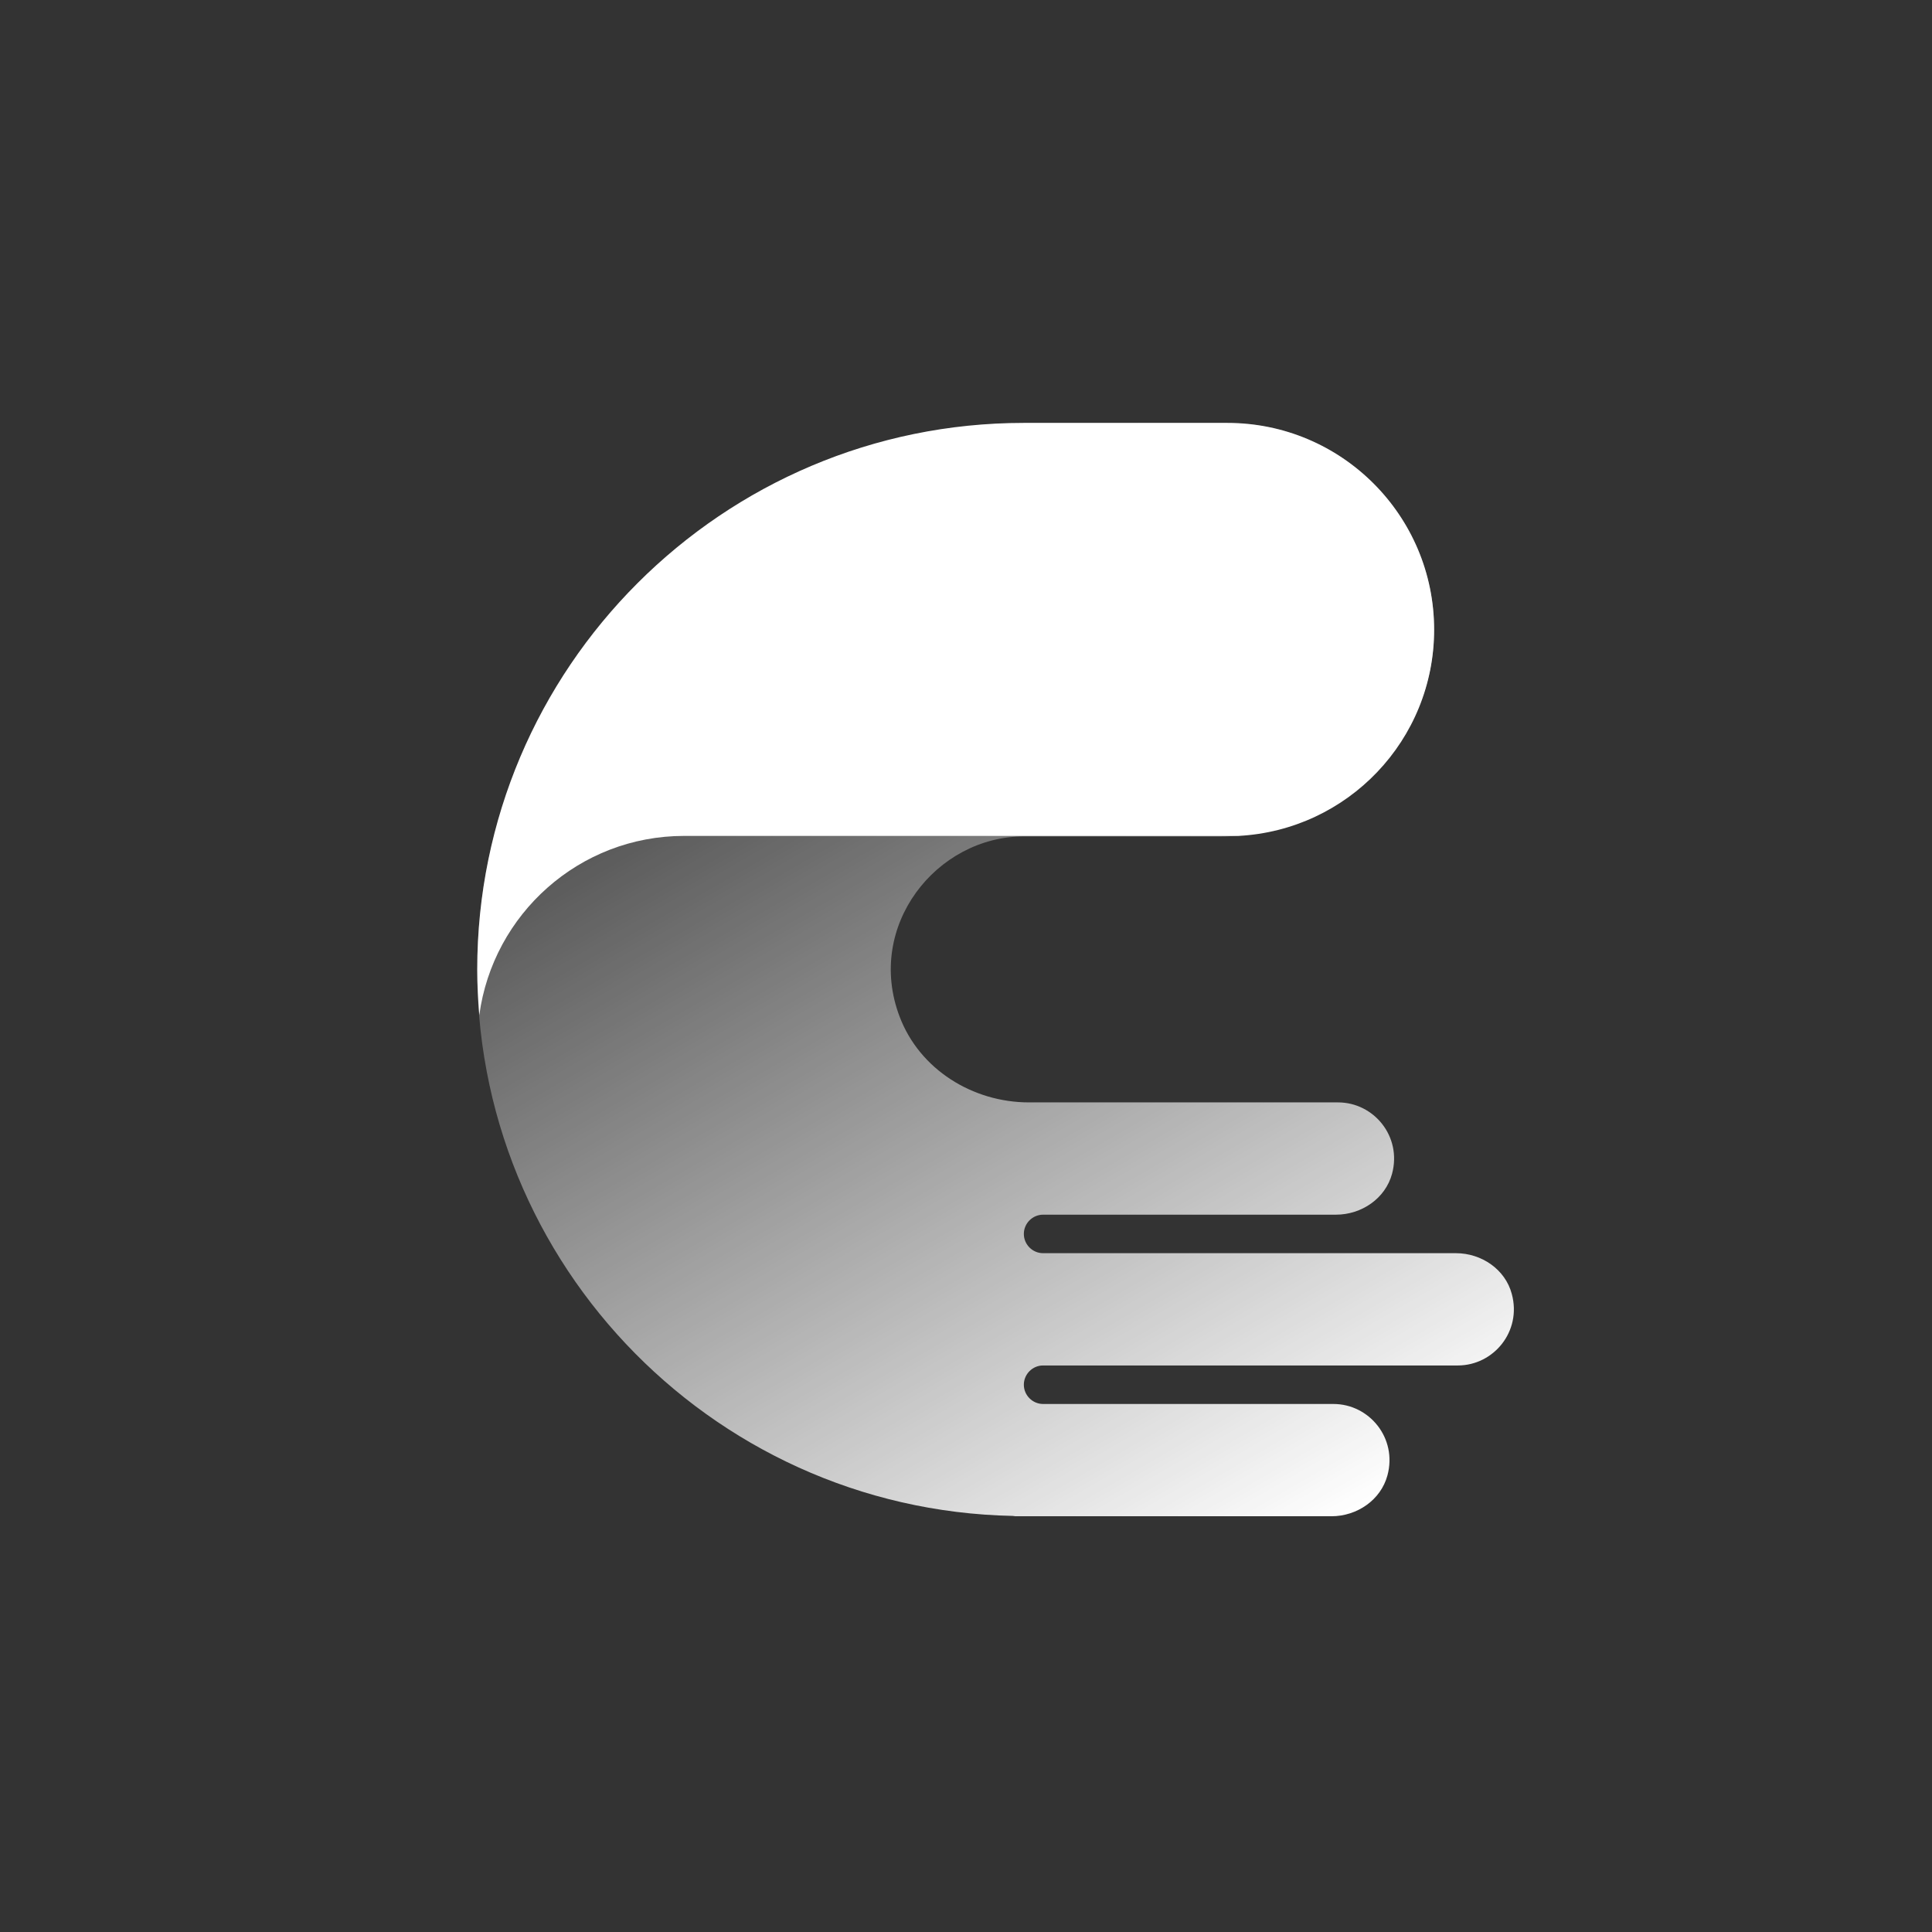
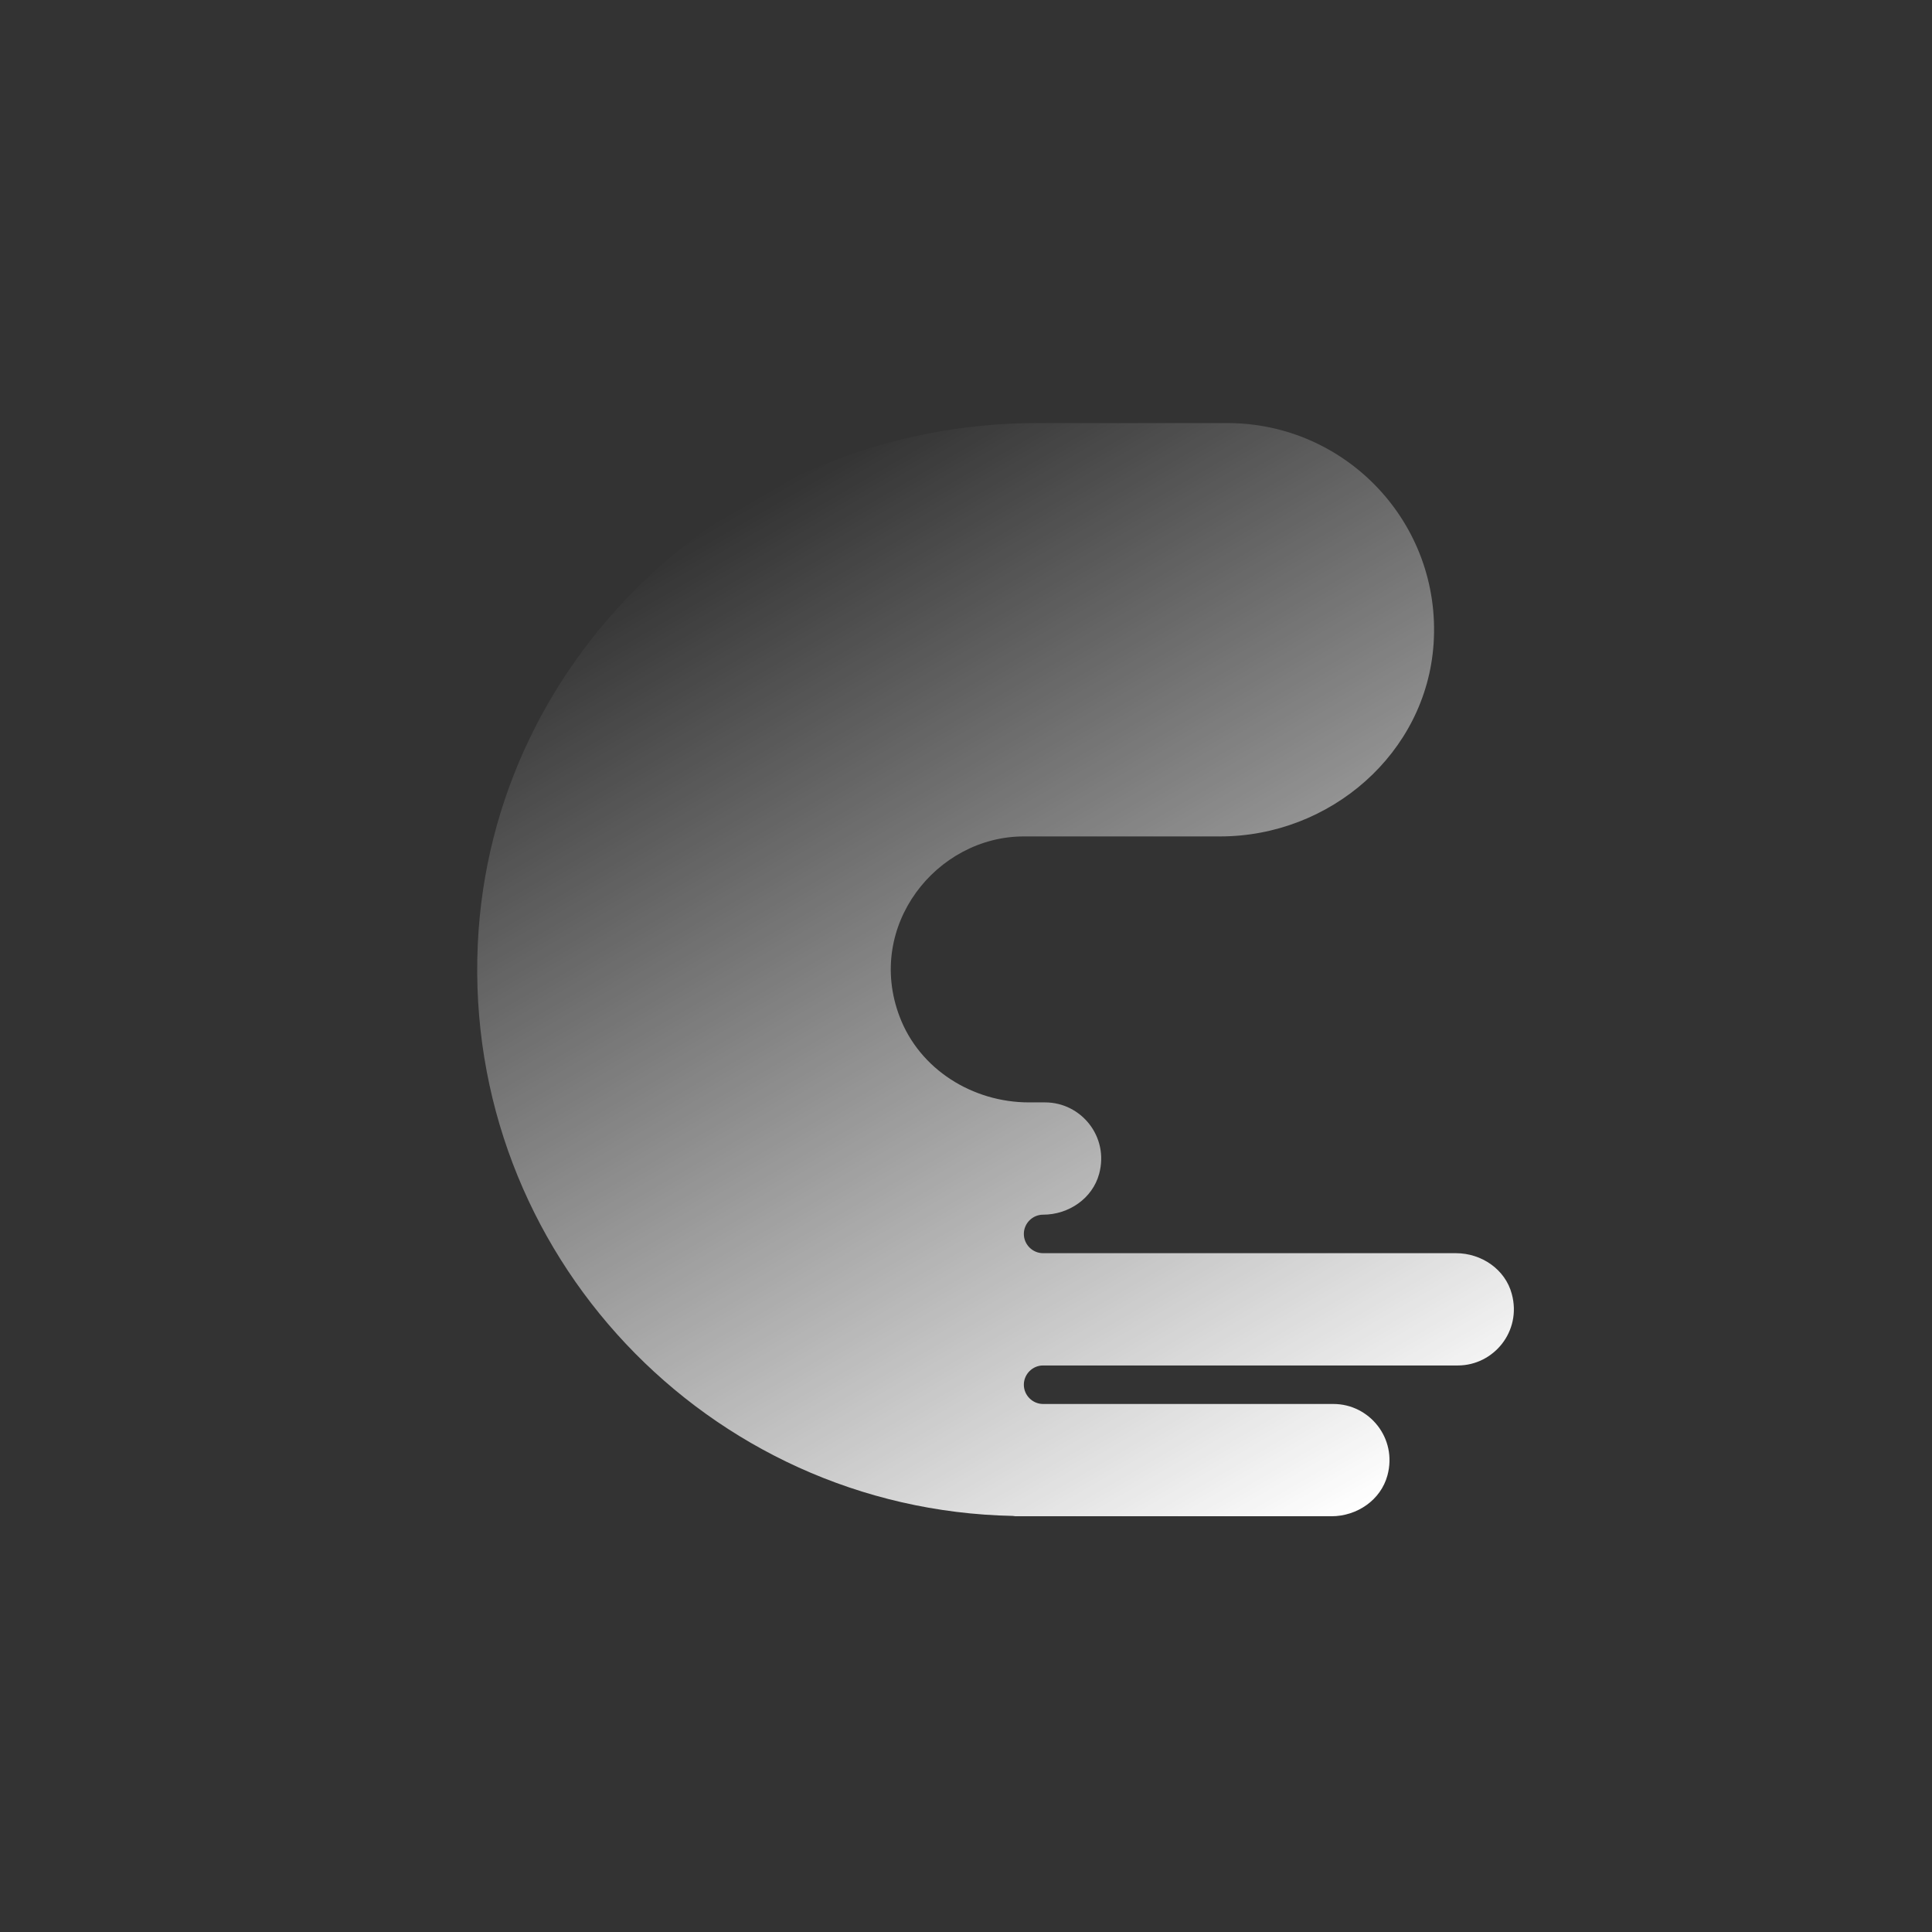
<svg xmlns="http://www.w3.org/2000/svg" id="Ebene_1" x="0px" y="0px" viewBox="0 0 113.39 113.39" style="enable-background:new 0 0 113.39 113.39;" xml:space="preserve">
  <rect x="0" y="0" width="113.39" height="113.39" fill="#333333" stroke="none" />
  <style type="text/css"> .st0{fill:#F13E57;} .st1{fill:url(#SVGID_1_);} .st2{fill:#7279F1;} .st3{fill:url(#SVGID_2_);} .st4{fill:#00E8A9;} .st5{fill:url(#SVGID_3_);} .st6{fill:url(#SVGID_4_);} .st7{fill:#FFFFFF;} </style>
  <g>
    <linearGradient id="SVGID_1_" gradientUnits="userSpaceOnUse" x1="44.326" y1="29.218" x2="78.898" y2="89.1">
      <stop offset="0" style="stop-color:#FFFFFF;stop-opacity:0" />
      <stop offset="1" style="stop-color:#FFFFFF" />
    </linearGradient>
-     <path class="st1" d="M85.45,73.55l-24.23,0c-0.62,0-1.13-0.51-1.13-1.13l0,0c0-0.62,0.51-1.13,1.13-1.13l17.19,0 c1.5,0,2.9-0.95,3.29-2.4c0.59-2.19-1.07-4.19-3.17-4.19H60.39c-3.31,0-6.42-1.94-7.59-5.03c-2.02-5.31,2.15-10.58,7.29-10.58 h11.52c6.46,0,12.11-4.88,12.53-11.33C84.6,30.7,79,24.83,72.03,24.83l-11.17,0c-17.28,0-32.04,13.35-32.82,30.61 c-0.81,18.13,13.52,33.17,31.4,33.53c0.05,0,0.11,0.02,0.16,0.02l18.54,0c1.5,0,2.9-0.95,3.29-2.4c0.59-2.19-1.07-4.19-3.17-4.19 H61.22c-0.62,0-1.13-0.51-1.13-1.13v0c0-0.62,0.51-1.13,1.13-1.13h24.34c2.1,0,3.76-2,3.17-4.19 C88.35,74.5,86.95,73.55,85.45,73.55z" />
+     <path class="st1" d="M85.45,73.55l-24.23,0c-0.62,0-1.13-0.51-1.13-1.13l0,0c0-0.62,0.51-1.13,1.13-1.13c1.5,0,2.9-0.95,3.29-2.4c0.59-2.19-1.07-4.19-3.17-4.19H60.39c-3.31,0-6.42-1.94-7.59-5.03c-2.02-5.31,2.15-10.58,7.29-10.58 h11.52c6.46,0,12.11-4.88,12.53-11.33C84.6,30.7,79,24.83,72.03,24.83l-11.17,0c-17.28,0-32.04,13.35-32.82,30.61 c-0.81,18.13,13.52,33.17,31.4,33.53c0.05,0,0.11,0.02,0.16,0.02l18.54,0c1.5,0,2.9-0.95,3.29-2.4c0.59-2.19-1.07-4.19-3.17-4.19 H61.22c-0.62,0-1.13-0.51-1.13-1.13v0c0-0.62,0.51-1.13,1.13-1.13h24.34c2.1,0,3.76-2,3.17-4.19 C88.35,74.5,86.95,73.55,85.45,73.55z" />
    <g>
-       <path class="st7" d="M40.15,49.06h32.54c6.4-0.34,11.48-5.62,11.48-12.1c0-6.7-5.43-12.14-12.14-12.14H60.09 c-17.69,0-32.08,14.39-32.08,32.08c0,0.9,0.05,1.79,0.12,2.68C28.93,53.65,34,49.06,40.15,49.06z" />
-     </g>
+       </g>
  </g>
</svg>